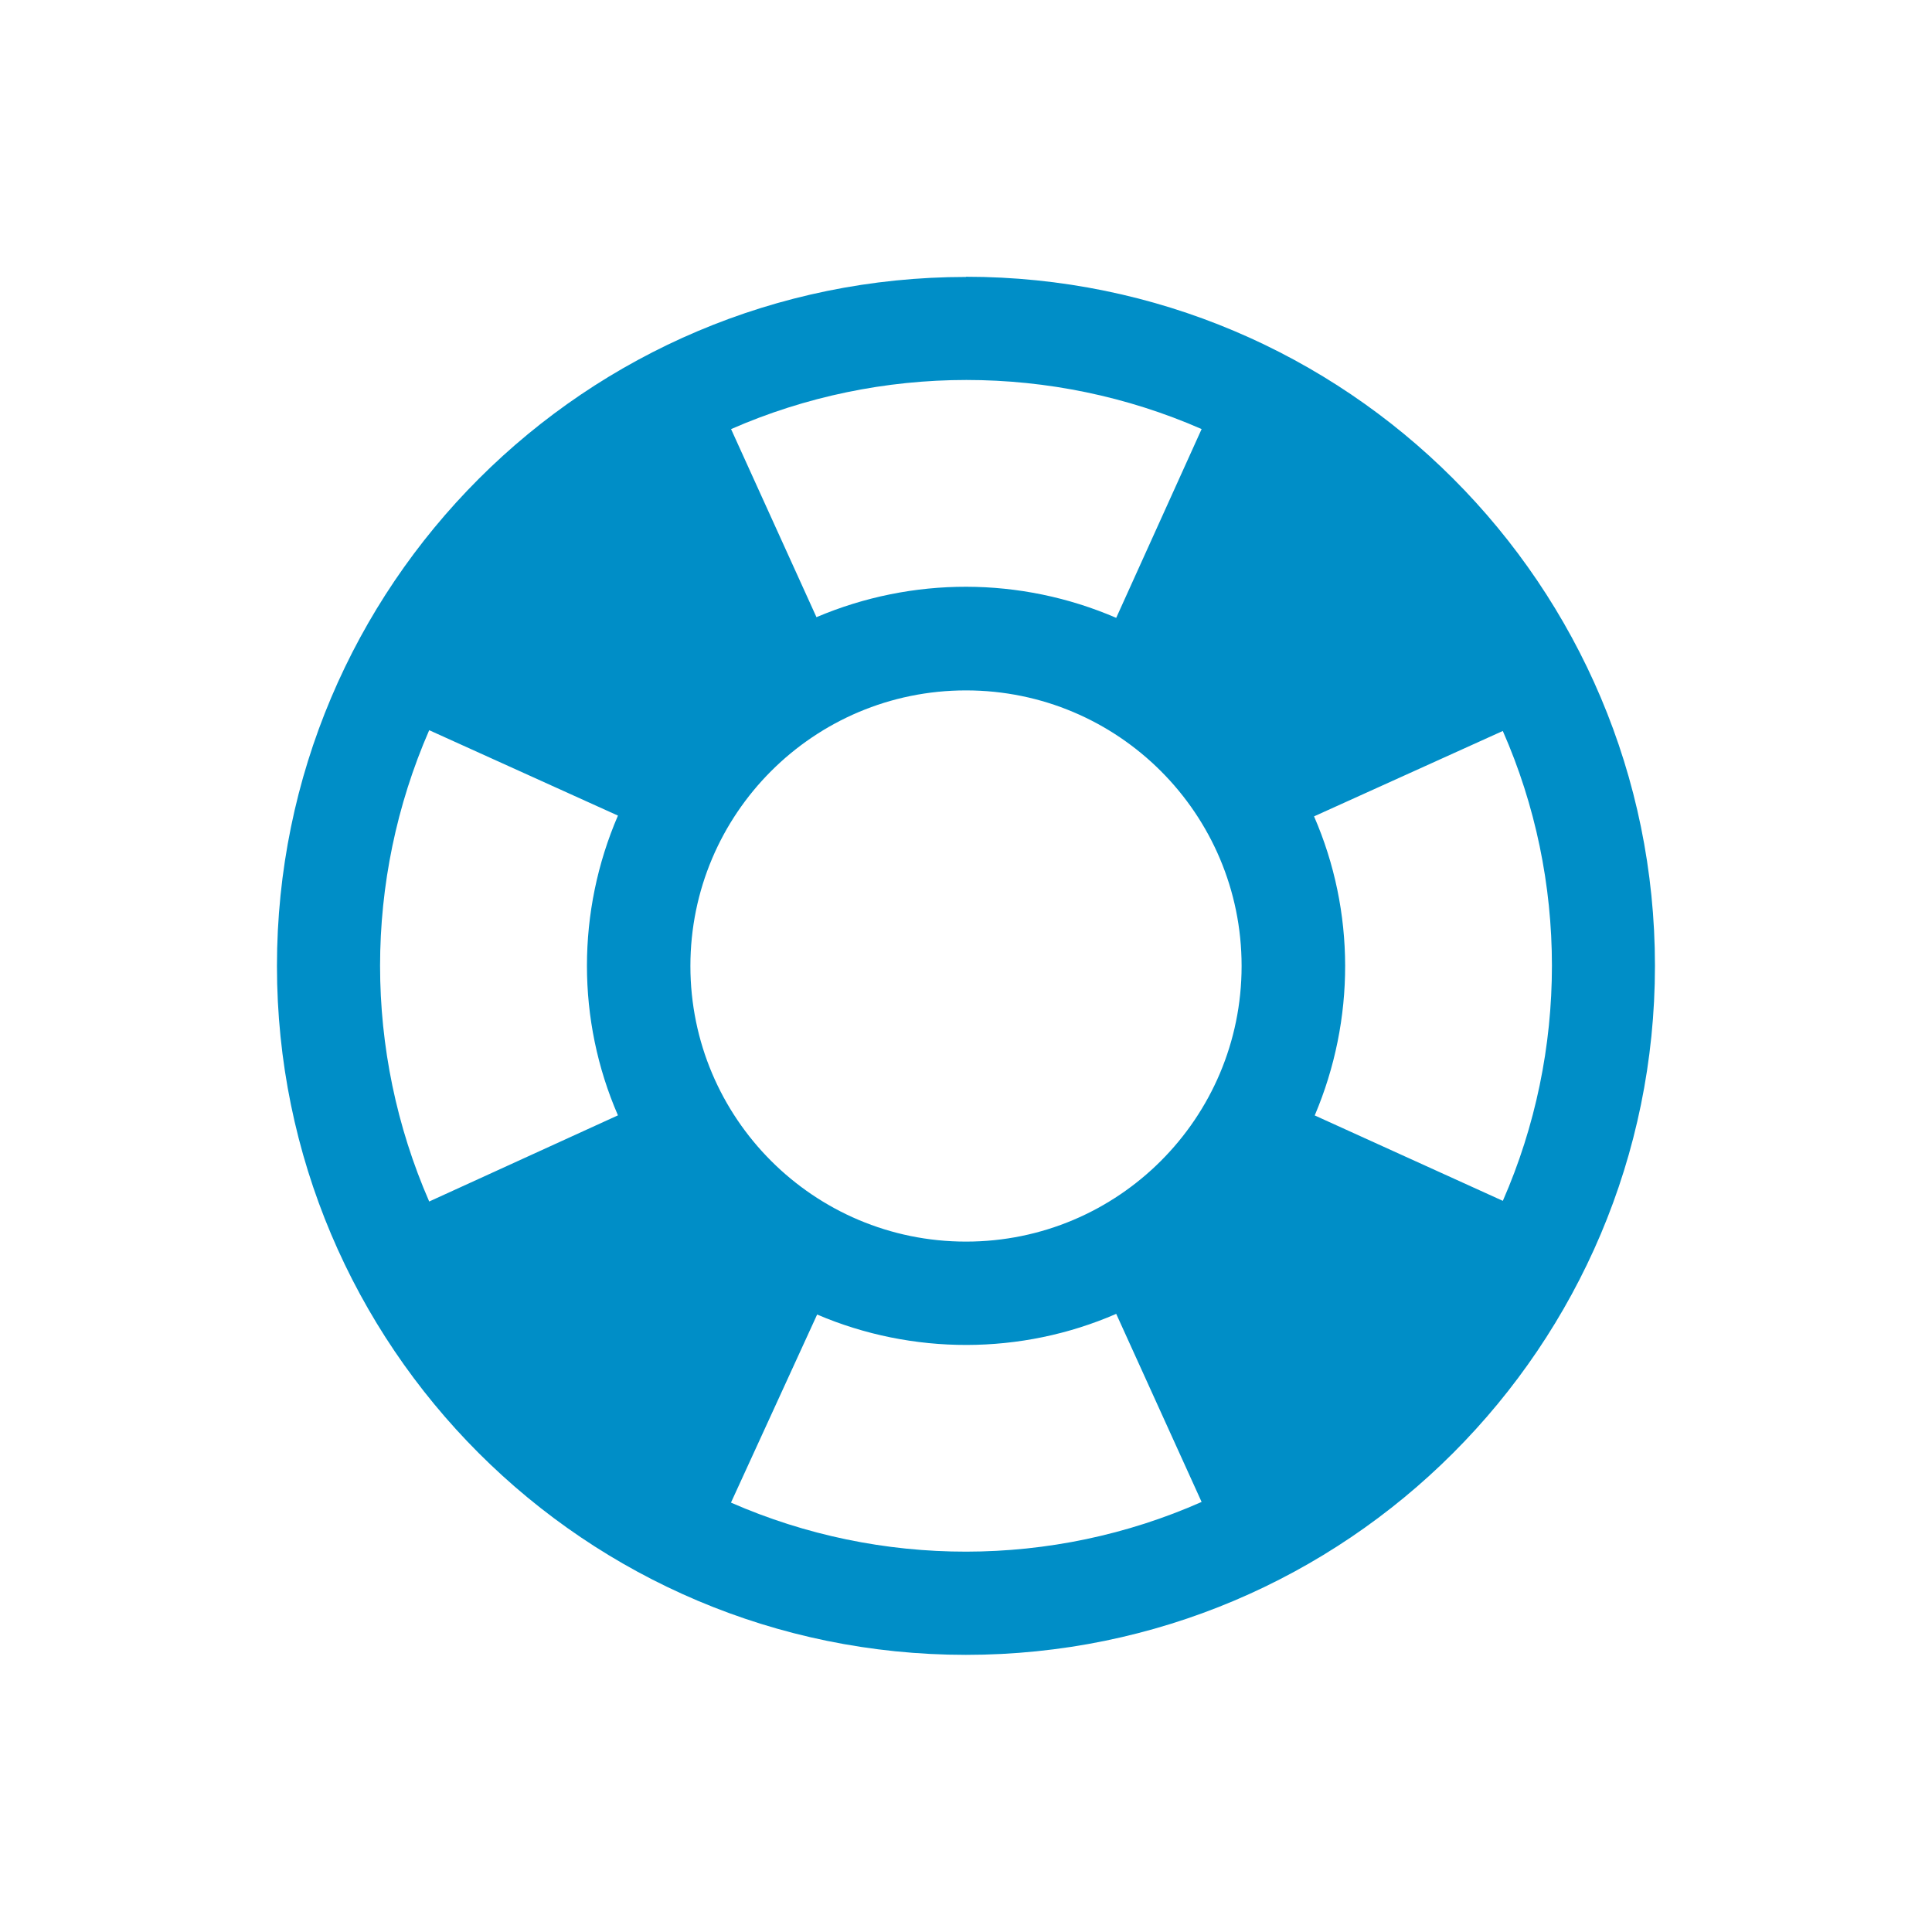
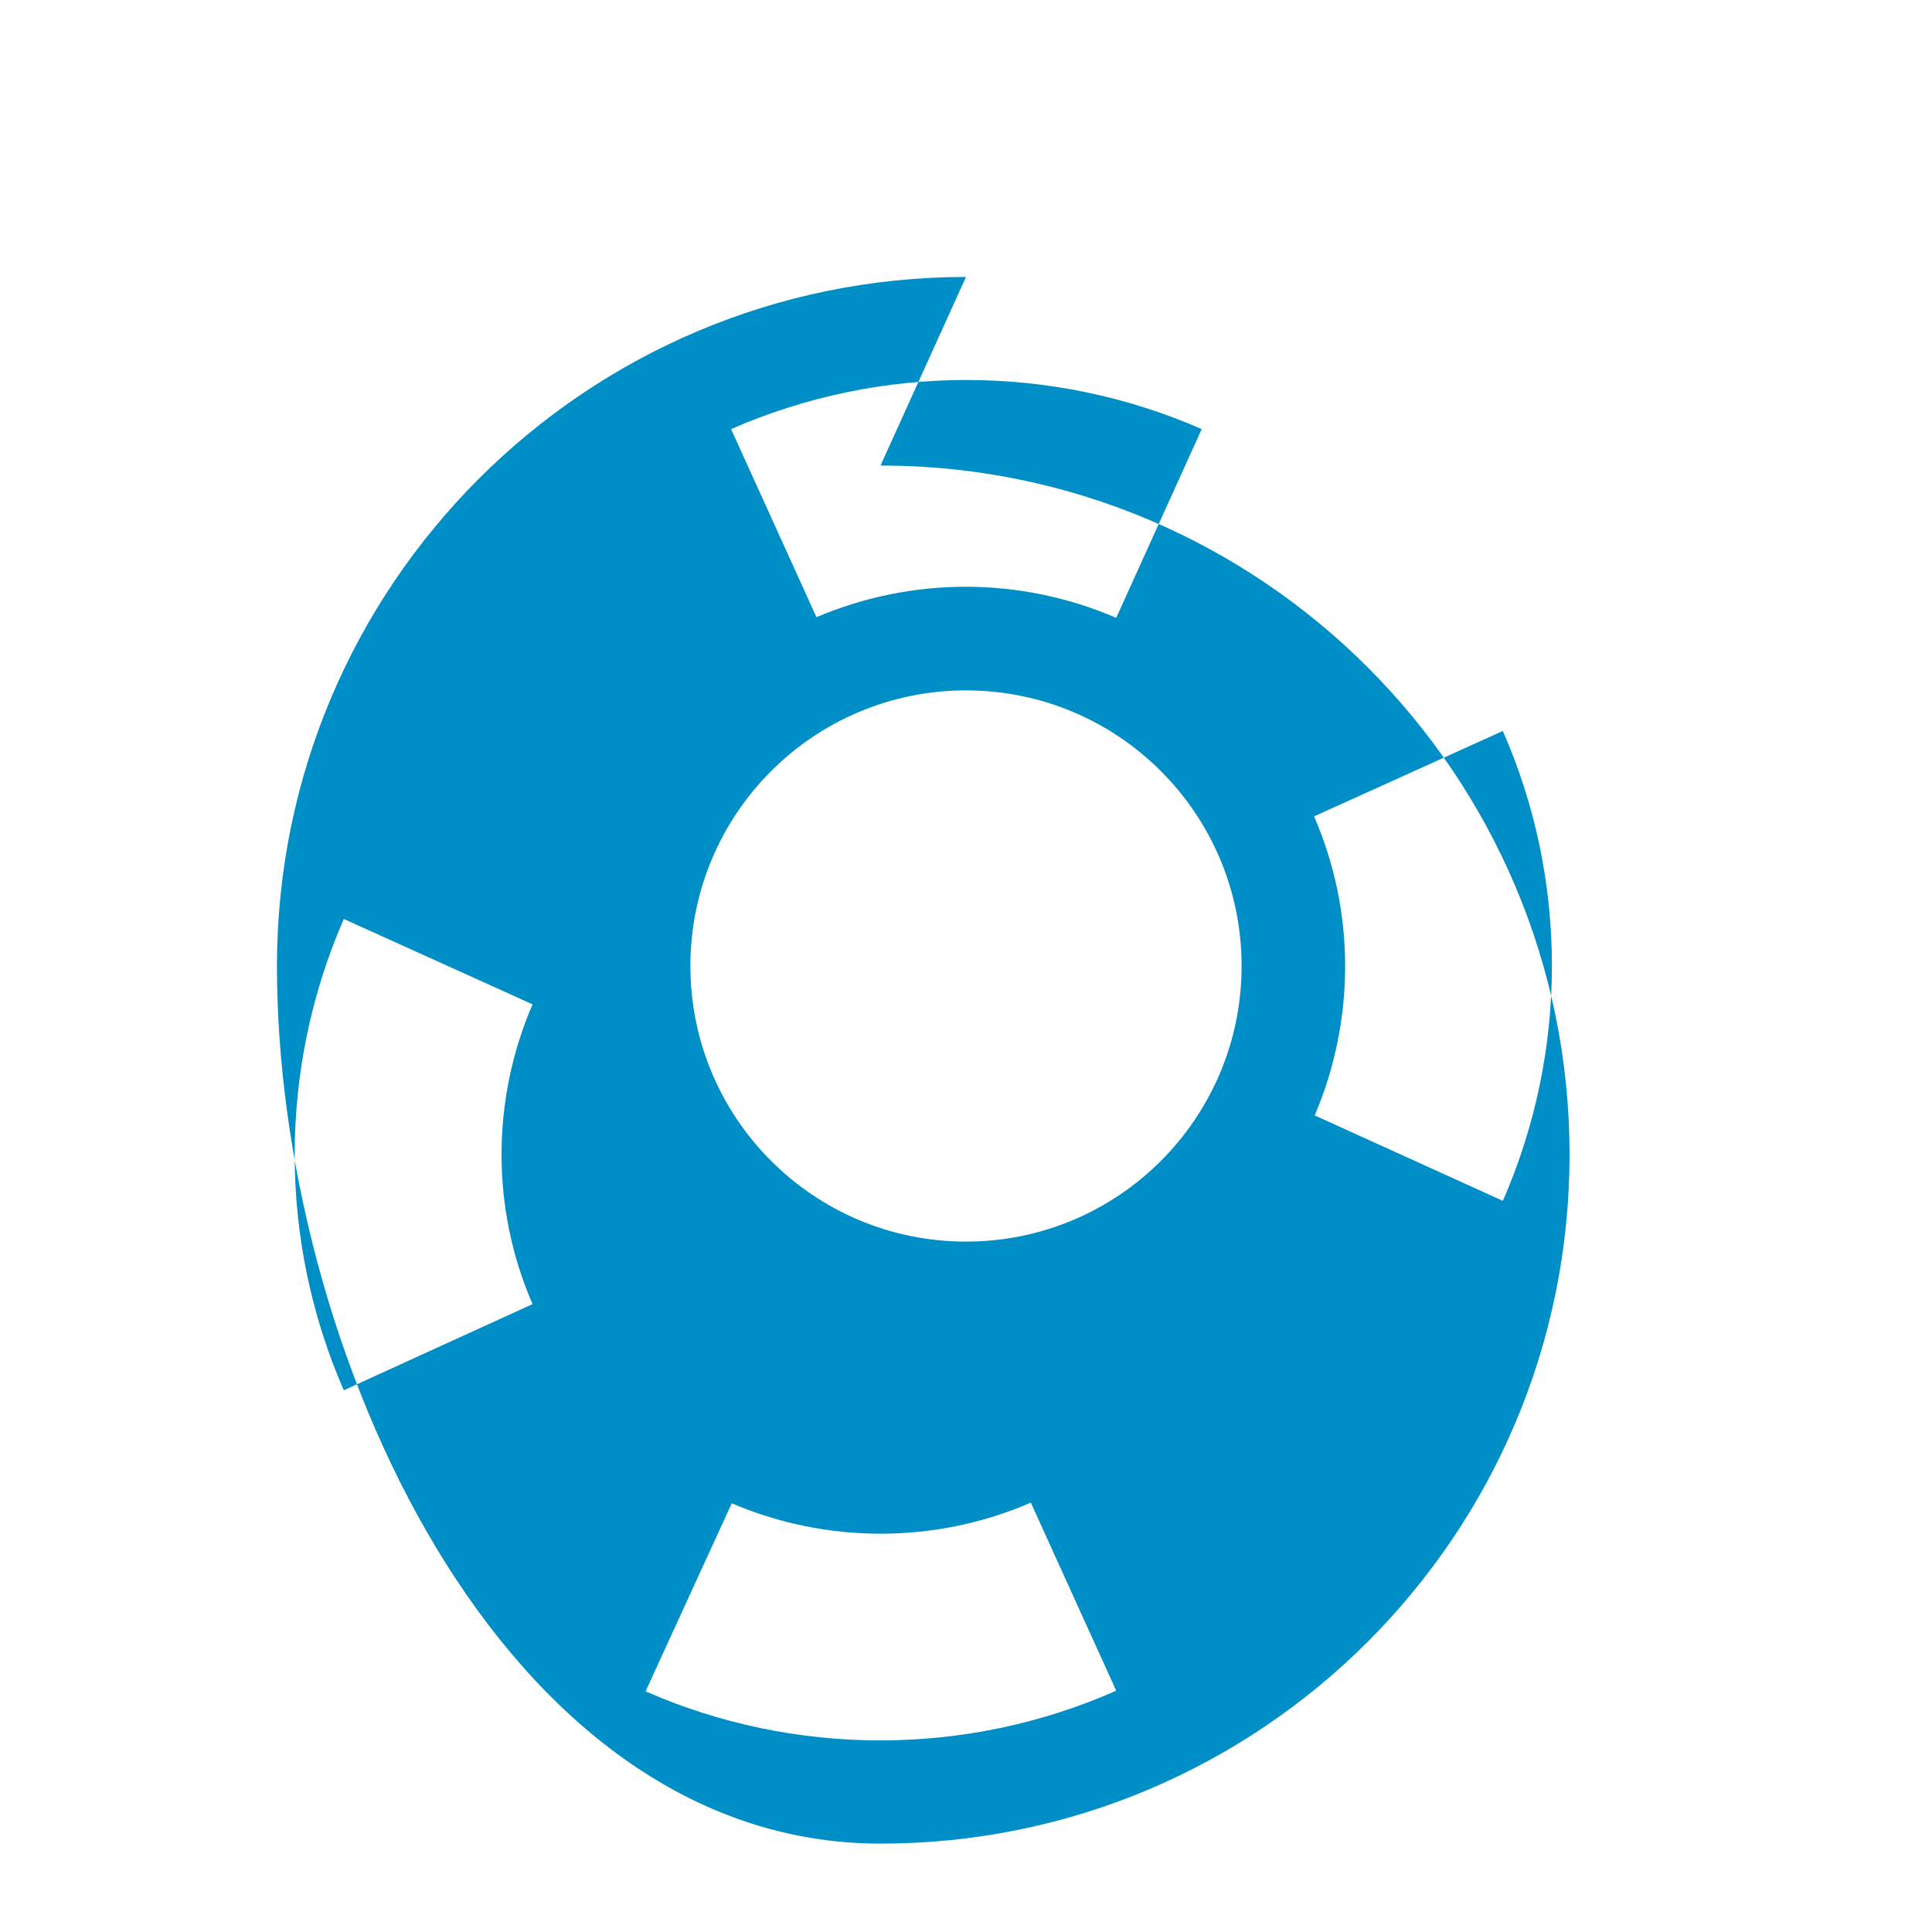
<svg xmlns="http://www.w3.org/2000/svg" id="b" data-name="WORK LAYER" viewBox="0 0 200 200">
  <defs>
    <style>
      .c {
        fill: #008ec7;
      }
    </style>
  </defs>
-   <path class="c" d="m155.57,124.32c6.78-15.48,6.78-33.24,0-48.65l-19.54,8.84c4.28,9.84,4.28,21.04.07,30.96l19.47,8.84m-31.17-79.89c-15.48-6.78-33.24-6.78-48.72,0l8.84,19.47c9.91-4.21,21.11-4.21,31.03.07l8.84-19.54m-79.96,31.17c-6.78,15.55-6.78,33.24,0,48.79l19.54-8.92c-4.28-9.84-4.28-21.11,0-31.03l-19.54-8.84m31.24,79.96c15.48,6.78,33.24,6.78,48.72-.07l-8.84-19.47c-9.84,4.28-21.11,4.28-30.96.07l-8.92,19.47m24.32-126.9c39.39,0,71.33,31.94,71.33,71.33s-31.94,71.33-71.33,71.33S28.67,139.39,28.67,100,60.61,28.67,100,28.67m0,42.8c-15.76,0-28.53,12.77-28.53,28.53s12.77,28.53,28.53,28.53,28.53-12.77,28.53-28.53-12.77-28.53-28.53-28.53Z" />
+   <path class="c" d="m155.57,124.32c6.78-15.48,6.78-33.24,0-48.65l-19.54,8.84c4.28,9.84,4.28,21.04.07,30.96l19.47,8.84m-31.17-79.89c-15.48-6.78-33.24-6.78-48.72,0l8.84,19.47c9.91-4.21,21.11-4.21,31.03.07m-79.96,31.17c-6.78,15.55-6.78,33.24,0,48.79l19.54-8.92c-4.28-9.84-4.28-21.11,0-31.03l-19.54-8.84m31.24,79.96c15.48,6.78,33.24,6.78,48.72-.07l-8.84-19.47c-9.84,4.28-21.11,4.28-30.96.07l-8.92,19.47m24.32-126.9c39.39,0,71.33,31.94,71.33,71.33s-31.94,71.33-71.33,71.33S28.67,139.39,28.67,100,60.61,28.67,100,28.67m0,42.8c-15.76,0-28.53,12.77-28.53,28.53s12.77,28.53,28.53,28.53,28.53-12.77,28.53-28.53-12.77-28.53-28.53-28.53Z" />
</svg>